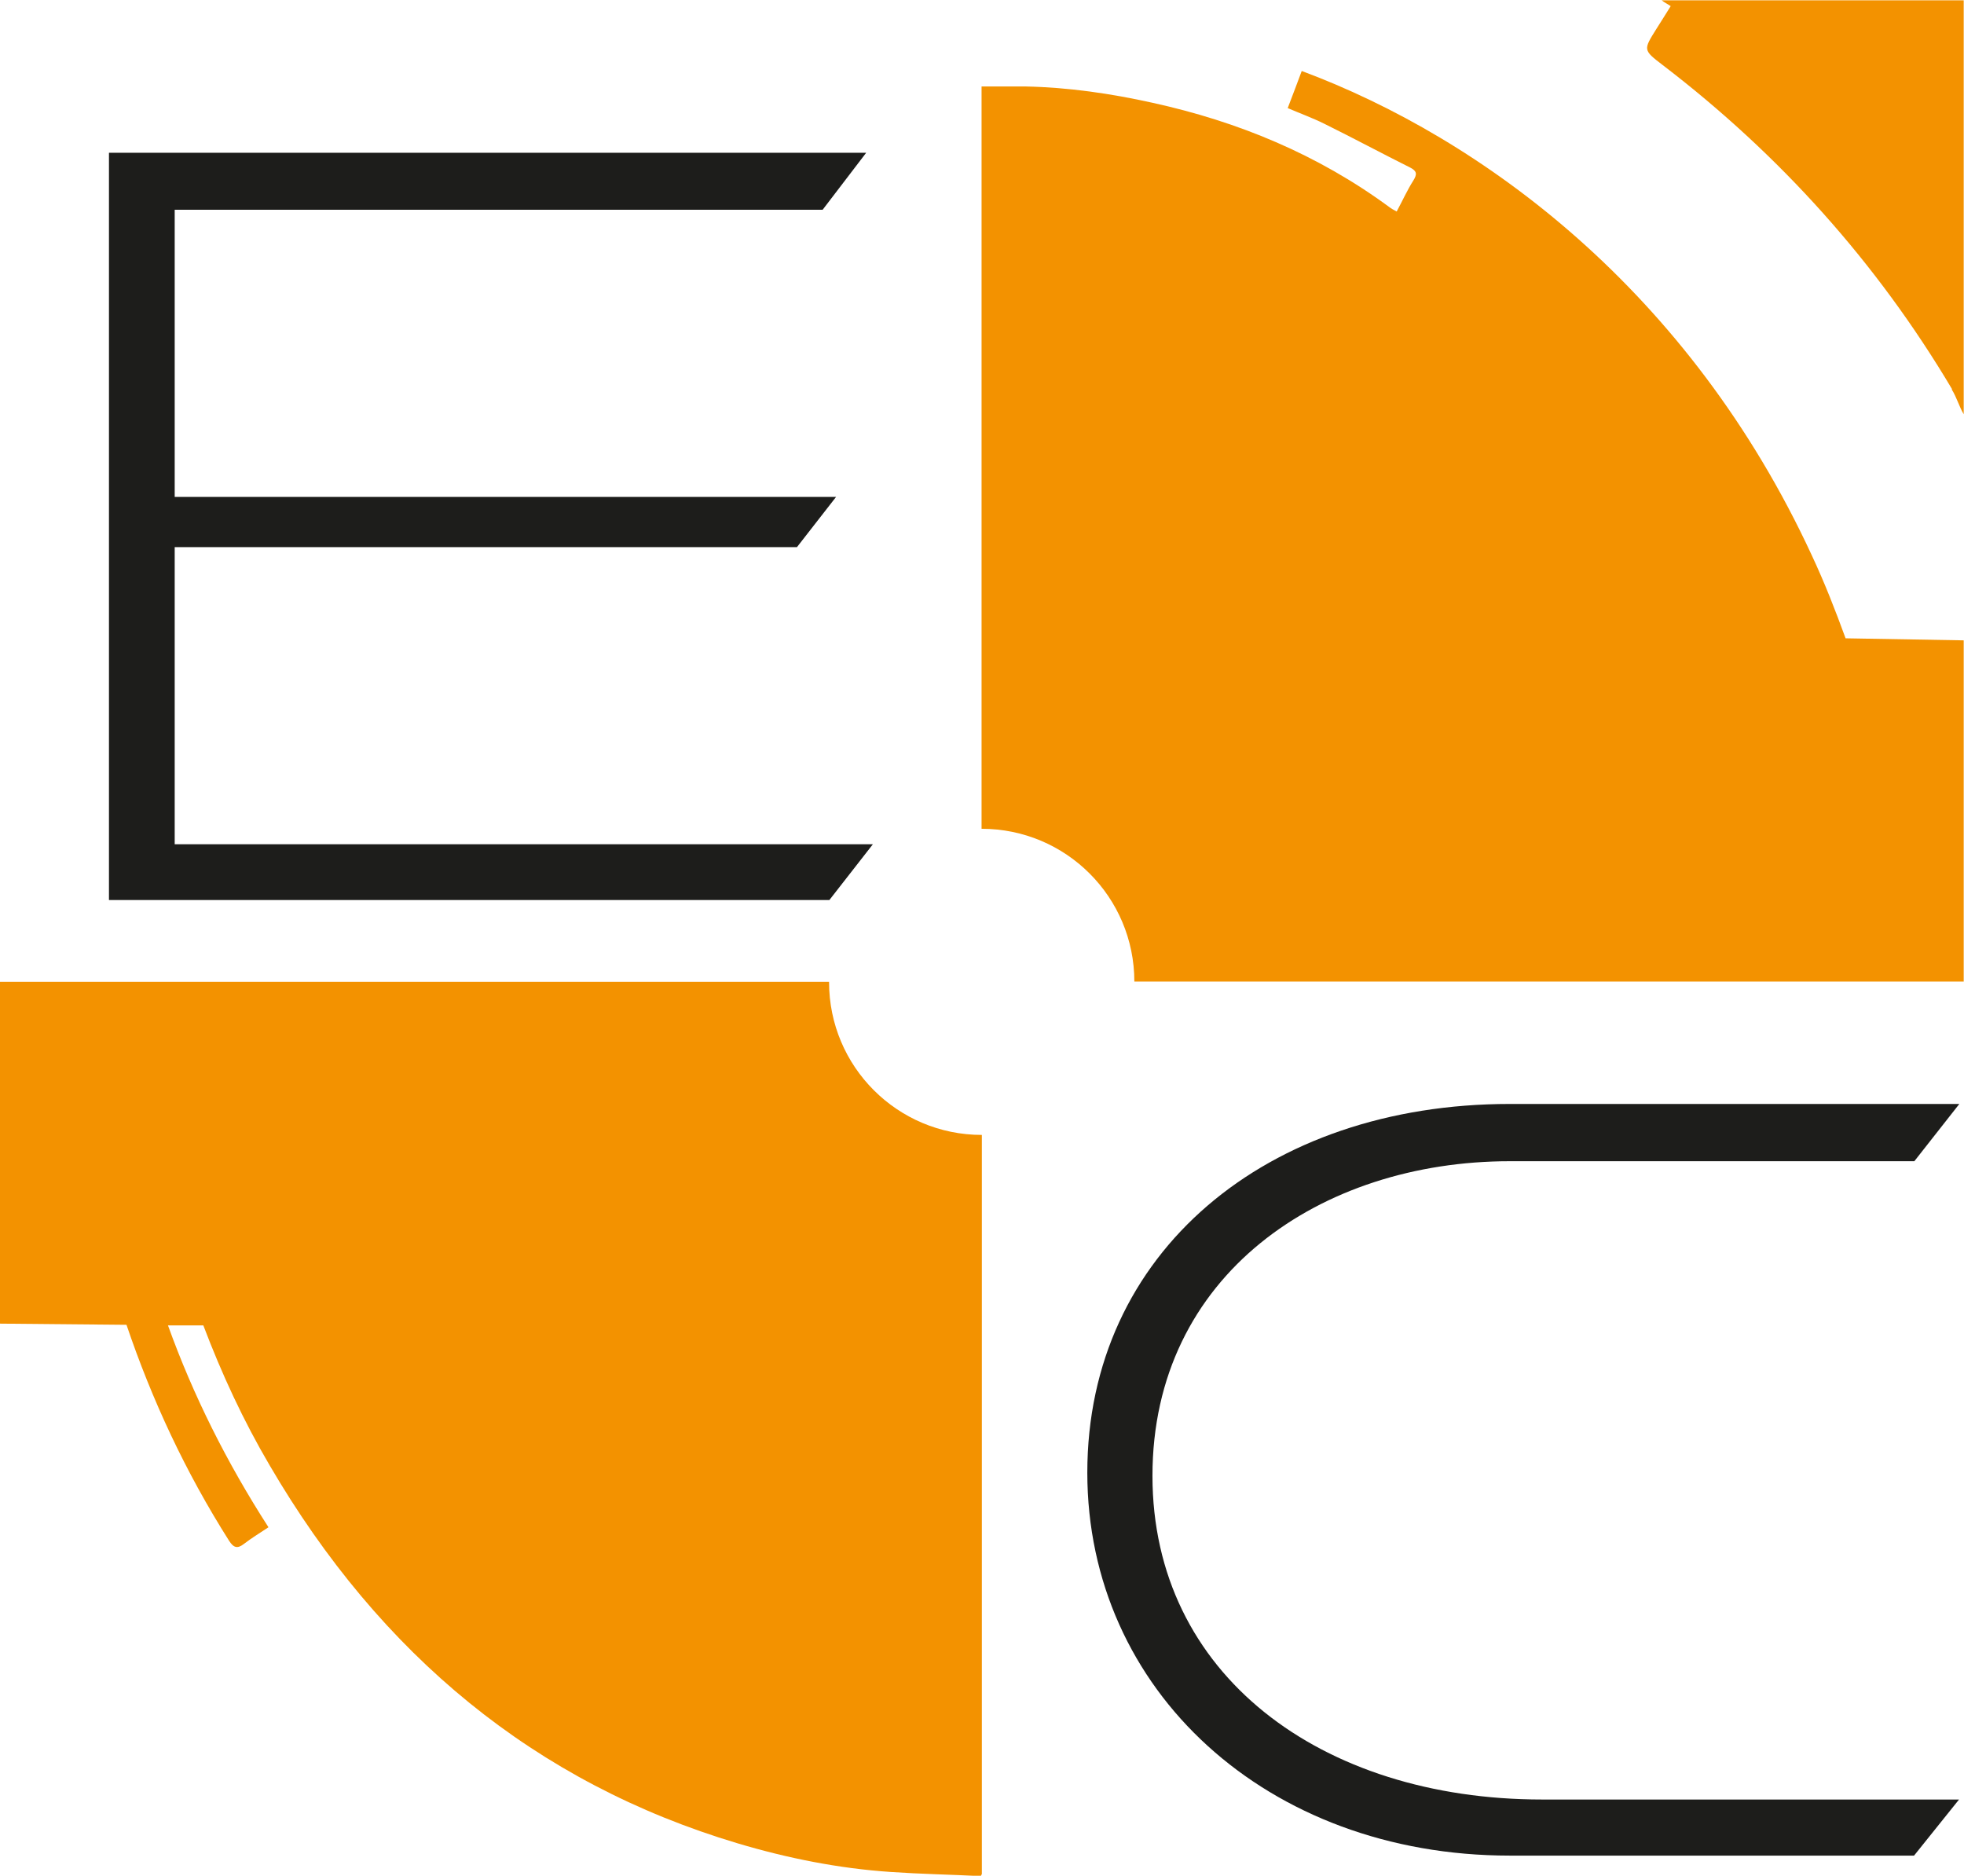
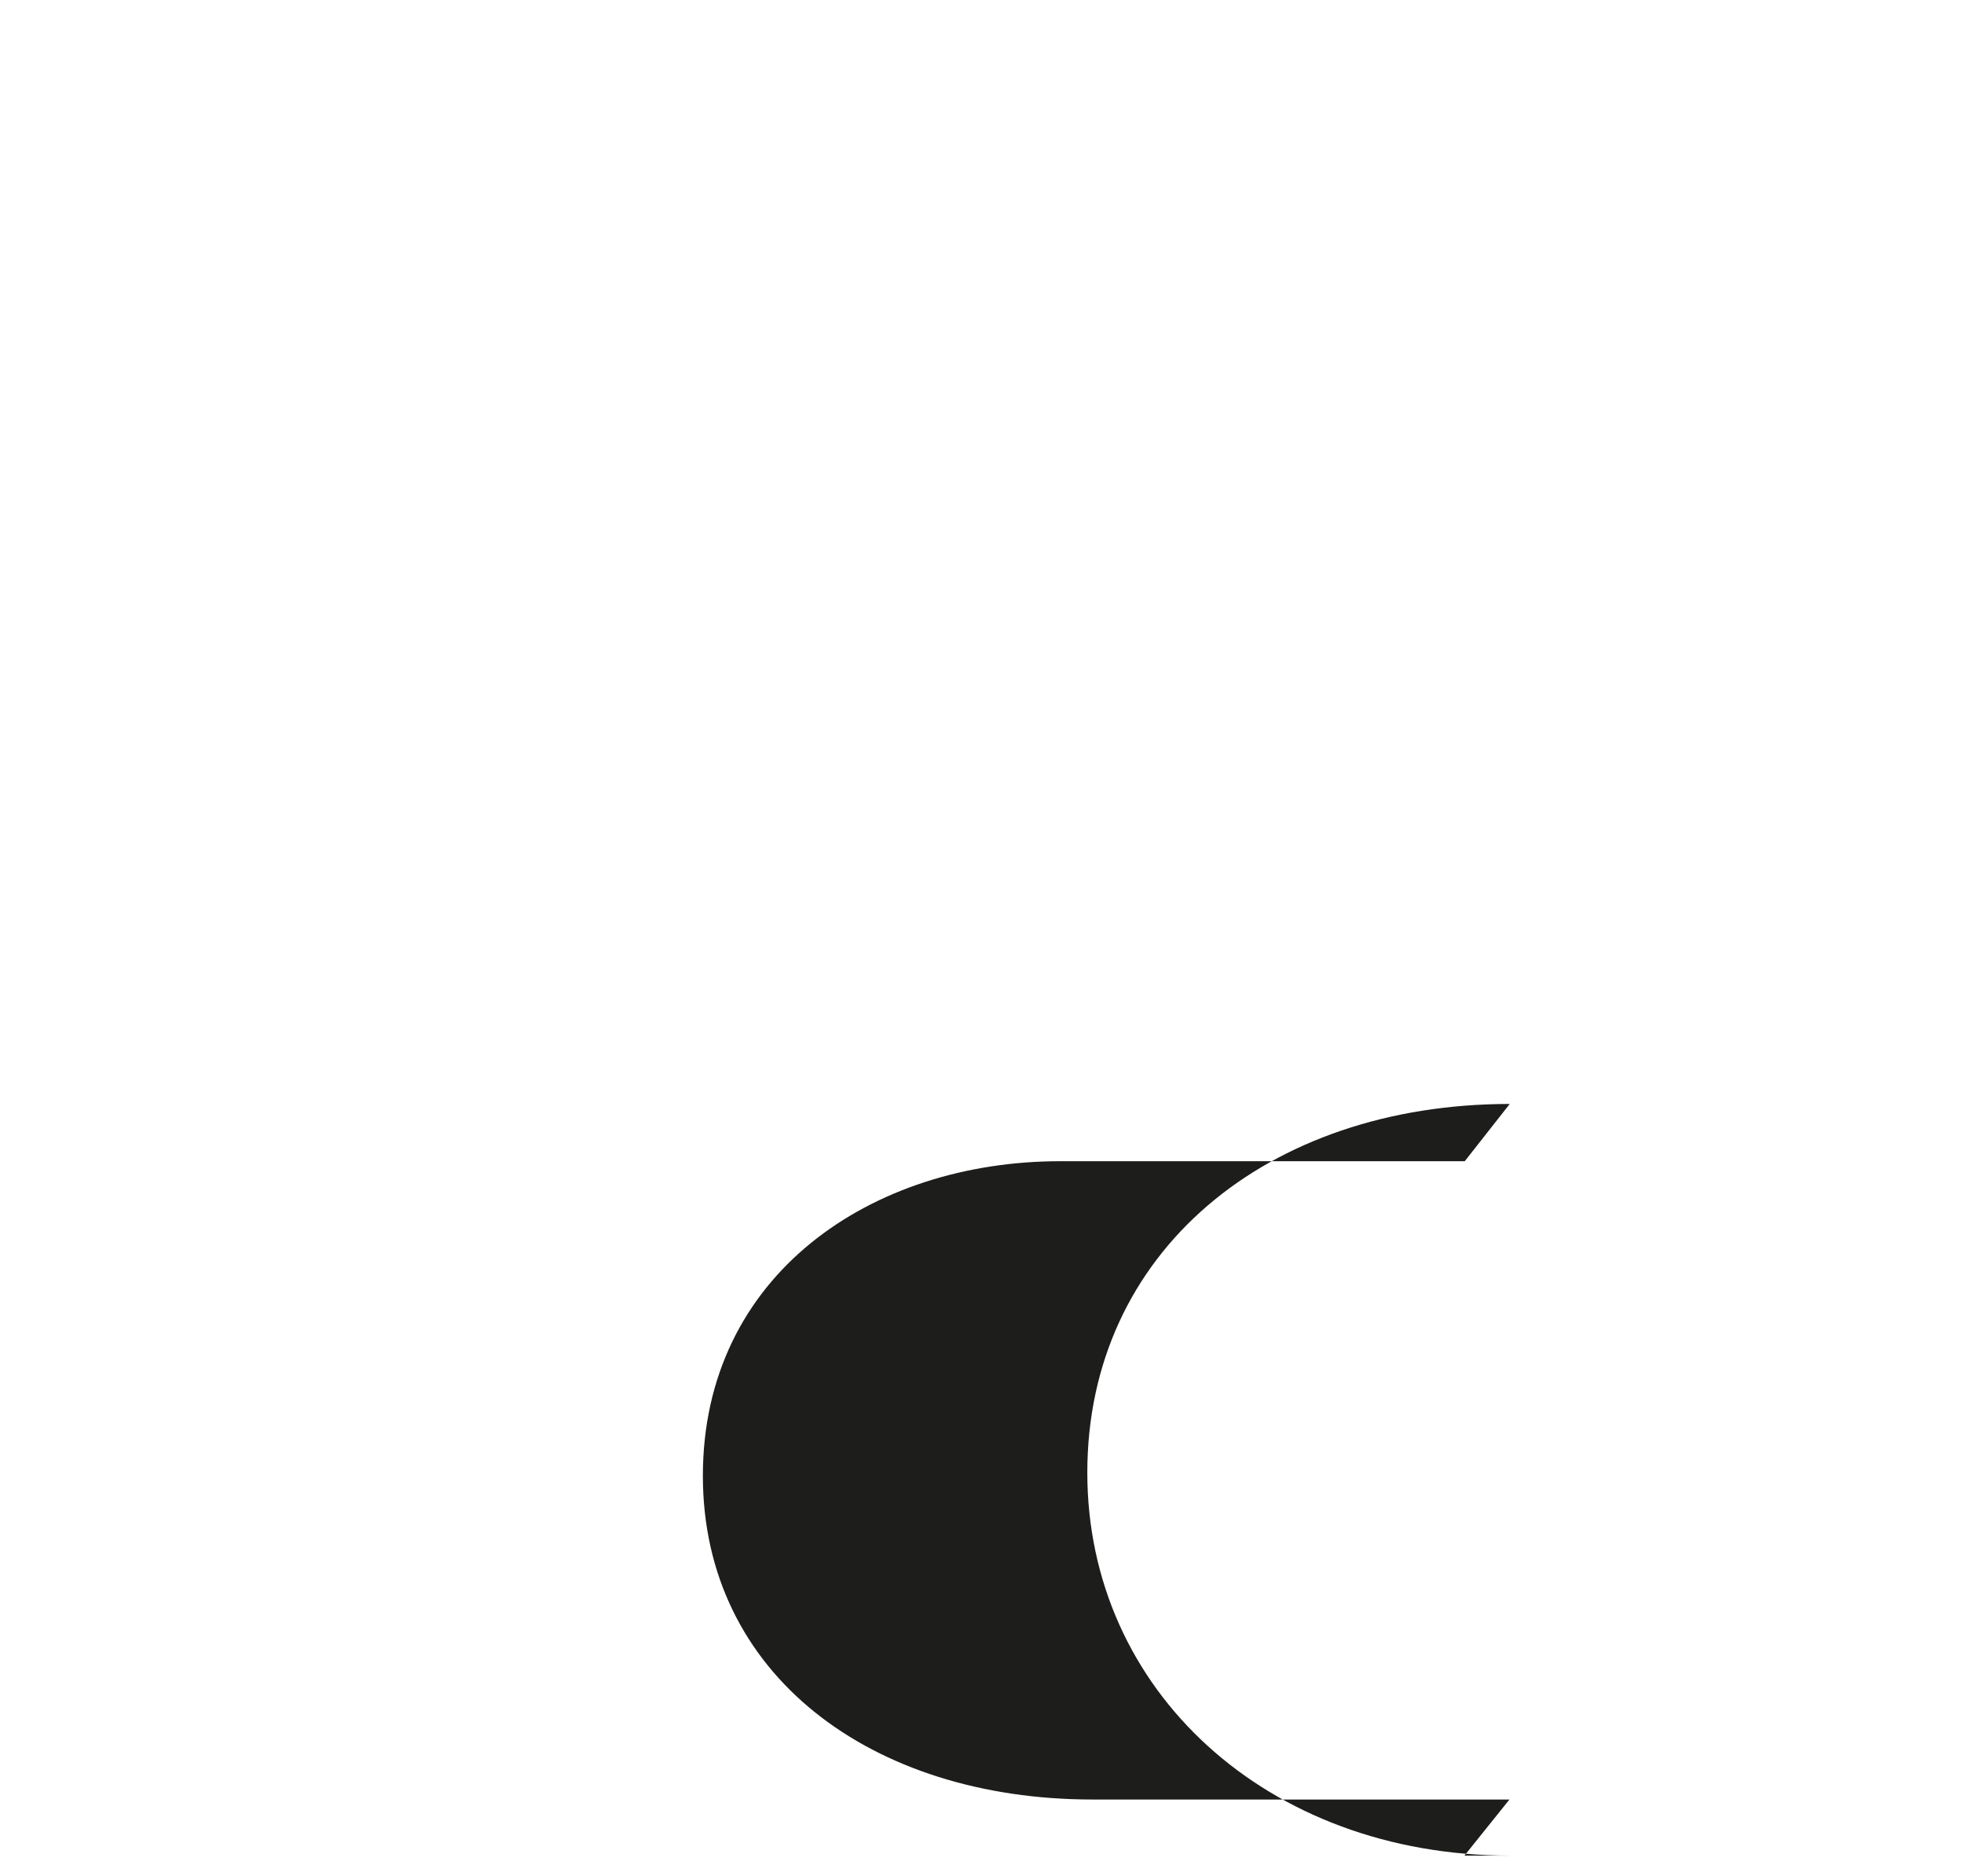
<svg xmlns="http://www.w3.org/2000/svg" id="Capa_2" viewBox="0 0 6.723 6.421">
  <defs>
    <style>.cls-1{fill:#f39200;}.cls-2{fill:#1d1d1b;}</style>
  </defs>
  <g id="LineaFlecha">
    <g>
-       <path class="cls-2" d="m.373,3.081V.523h2.592l-.149.195H.598v.983h2.264l-.134.172H.598v1.017h2.39l-.149.191H.373Z" />
-       <path class="cls-2" d="m5.168,6.352c-.83,0-1.446-.565-1.446-1.311,0-.754.615-1.262,1.446-1.262h1.539l-.154.196h-1.385c-.646,0-1.223.389-1.223,1.077,0,.68.577,1.108,1.334,1.108h1.427l-.154.192h-1.385Z" />
+       <path class="cls-2" d="m5.168,6.352c-.83,0-1.446-.565-1.446-1.311,0-.754.615-1.262,1.446-1.262l-.154.196h-1.385c-.646,0-1.223.389-1.223,1.077,0,.68.577,1.108,1.334,1.108h1.427l-.154.192h-1.385Z" />
      <g>
-         <path class="cls-1" d="m2.838,3.361H0v1.17l.433.004c.087.257.202.504.351.739.016.025.029.028.051.011.026-.02.054-.037.084-.057-.143-.222-.258-.452-.344-.691h.121c.063.166.137.326.227.479.379.649.909,1.087,1.602,1.294.171.051.346.086.524.098.102.007.205.009.307.014.004,0,.002-.005.005-.006v-2.531c-.289,0-.523-.234-.523-.523Z" />
        <g>
-           <path class="cls-1" d="m6.682,1.332c-.258-.434-.589-.802-.99-1.109-.068-.052-.067-.052-.022-.124.015-.024.03-.047.049-.078-.01-.007-.021-.012-.031-.02h1.034v1.417c-.016-.027-.024-.058-.041-.085Z" />
-           <path class="cls-1" d="m6.318,2.186c-.035-.096-.072-.191-.116-.285-.419-.906-1.129-1.428-1.746-1.658-.015.041-.031.082-.048.127.044.019.086.034.126.054.099.049.196.101.294.15.023.012.023.023.01.044-.021.033-.037.069-.057.106-.011-.006-.019-.01-.025-.015-.246-.181-.519-.293-.81-.357-.144-.032-.289-.053-.435-.056-.05,0-.101,0-.151,0v2.541c.289,0,.523.234.523.523h2.839v-1.168l-.405-.007Z" />
-         </g>
+           </g>
      </g>
    </g>
  </g>
</svg>